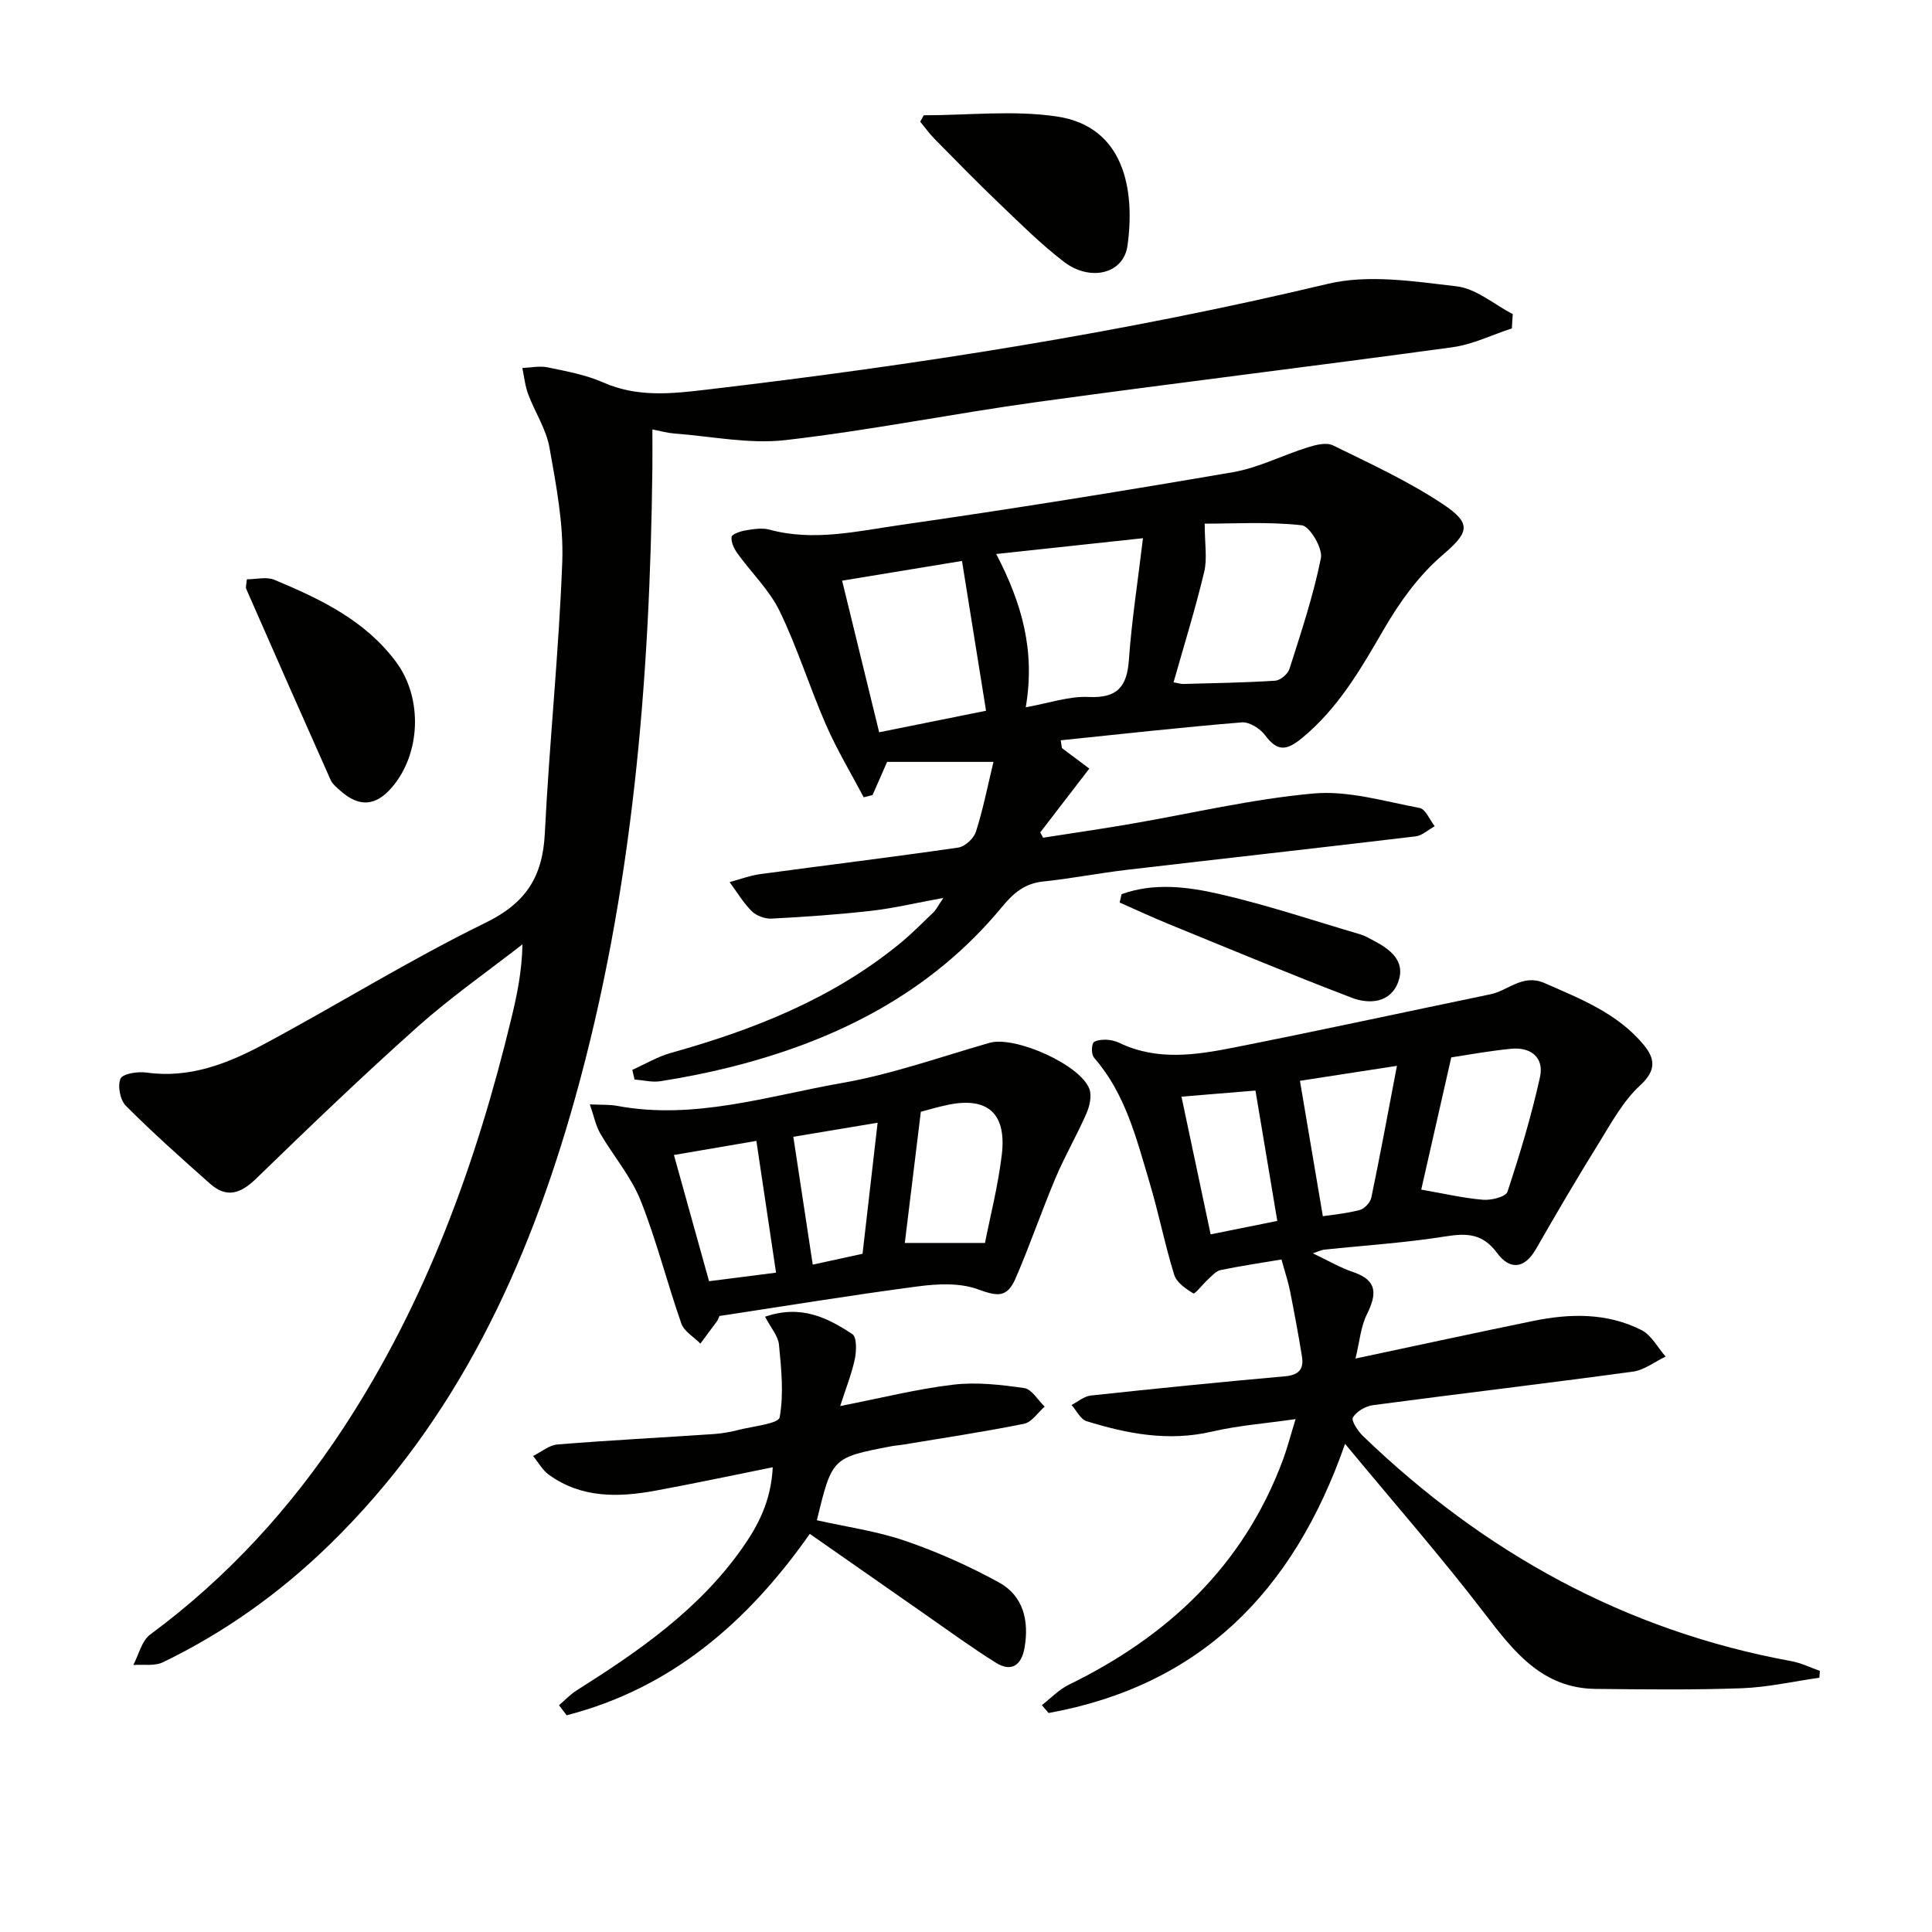
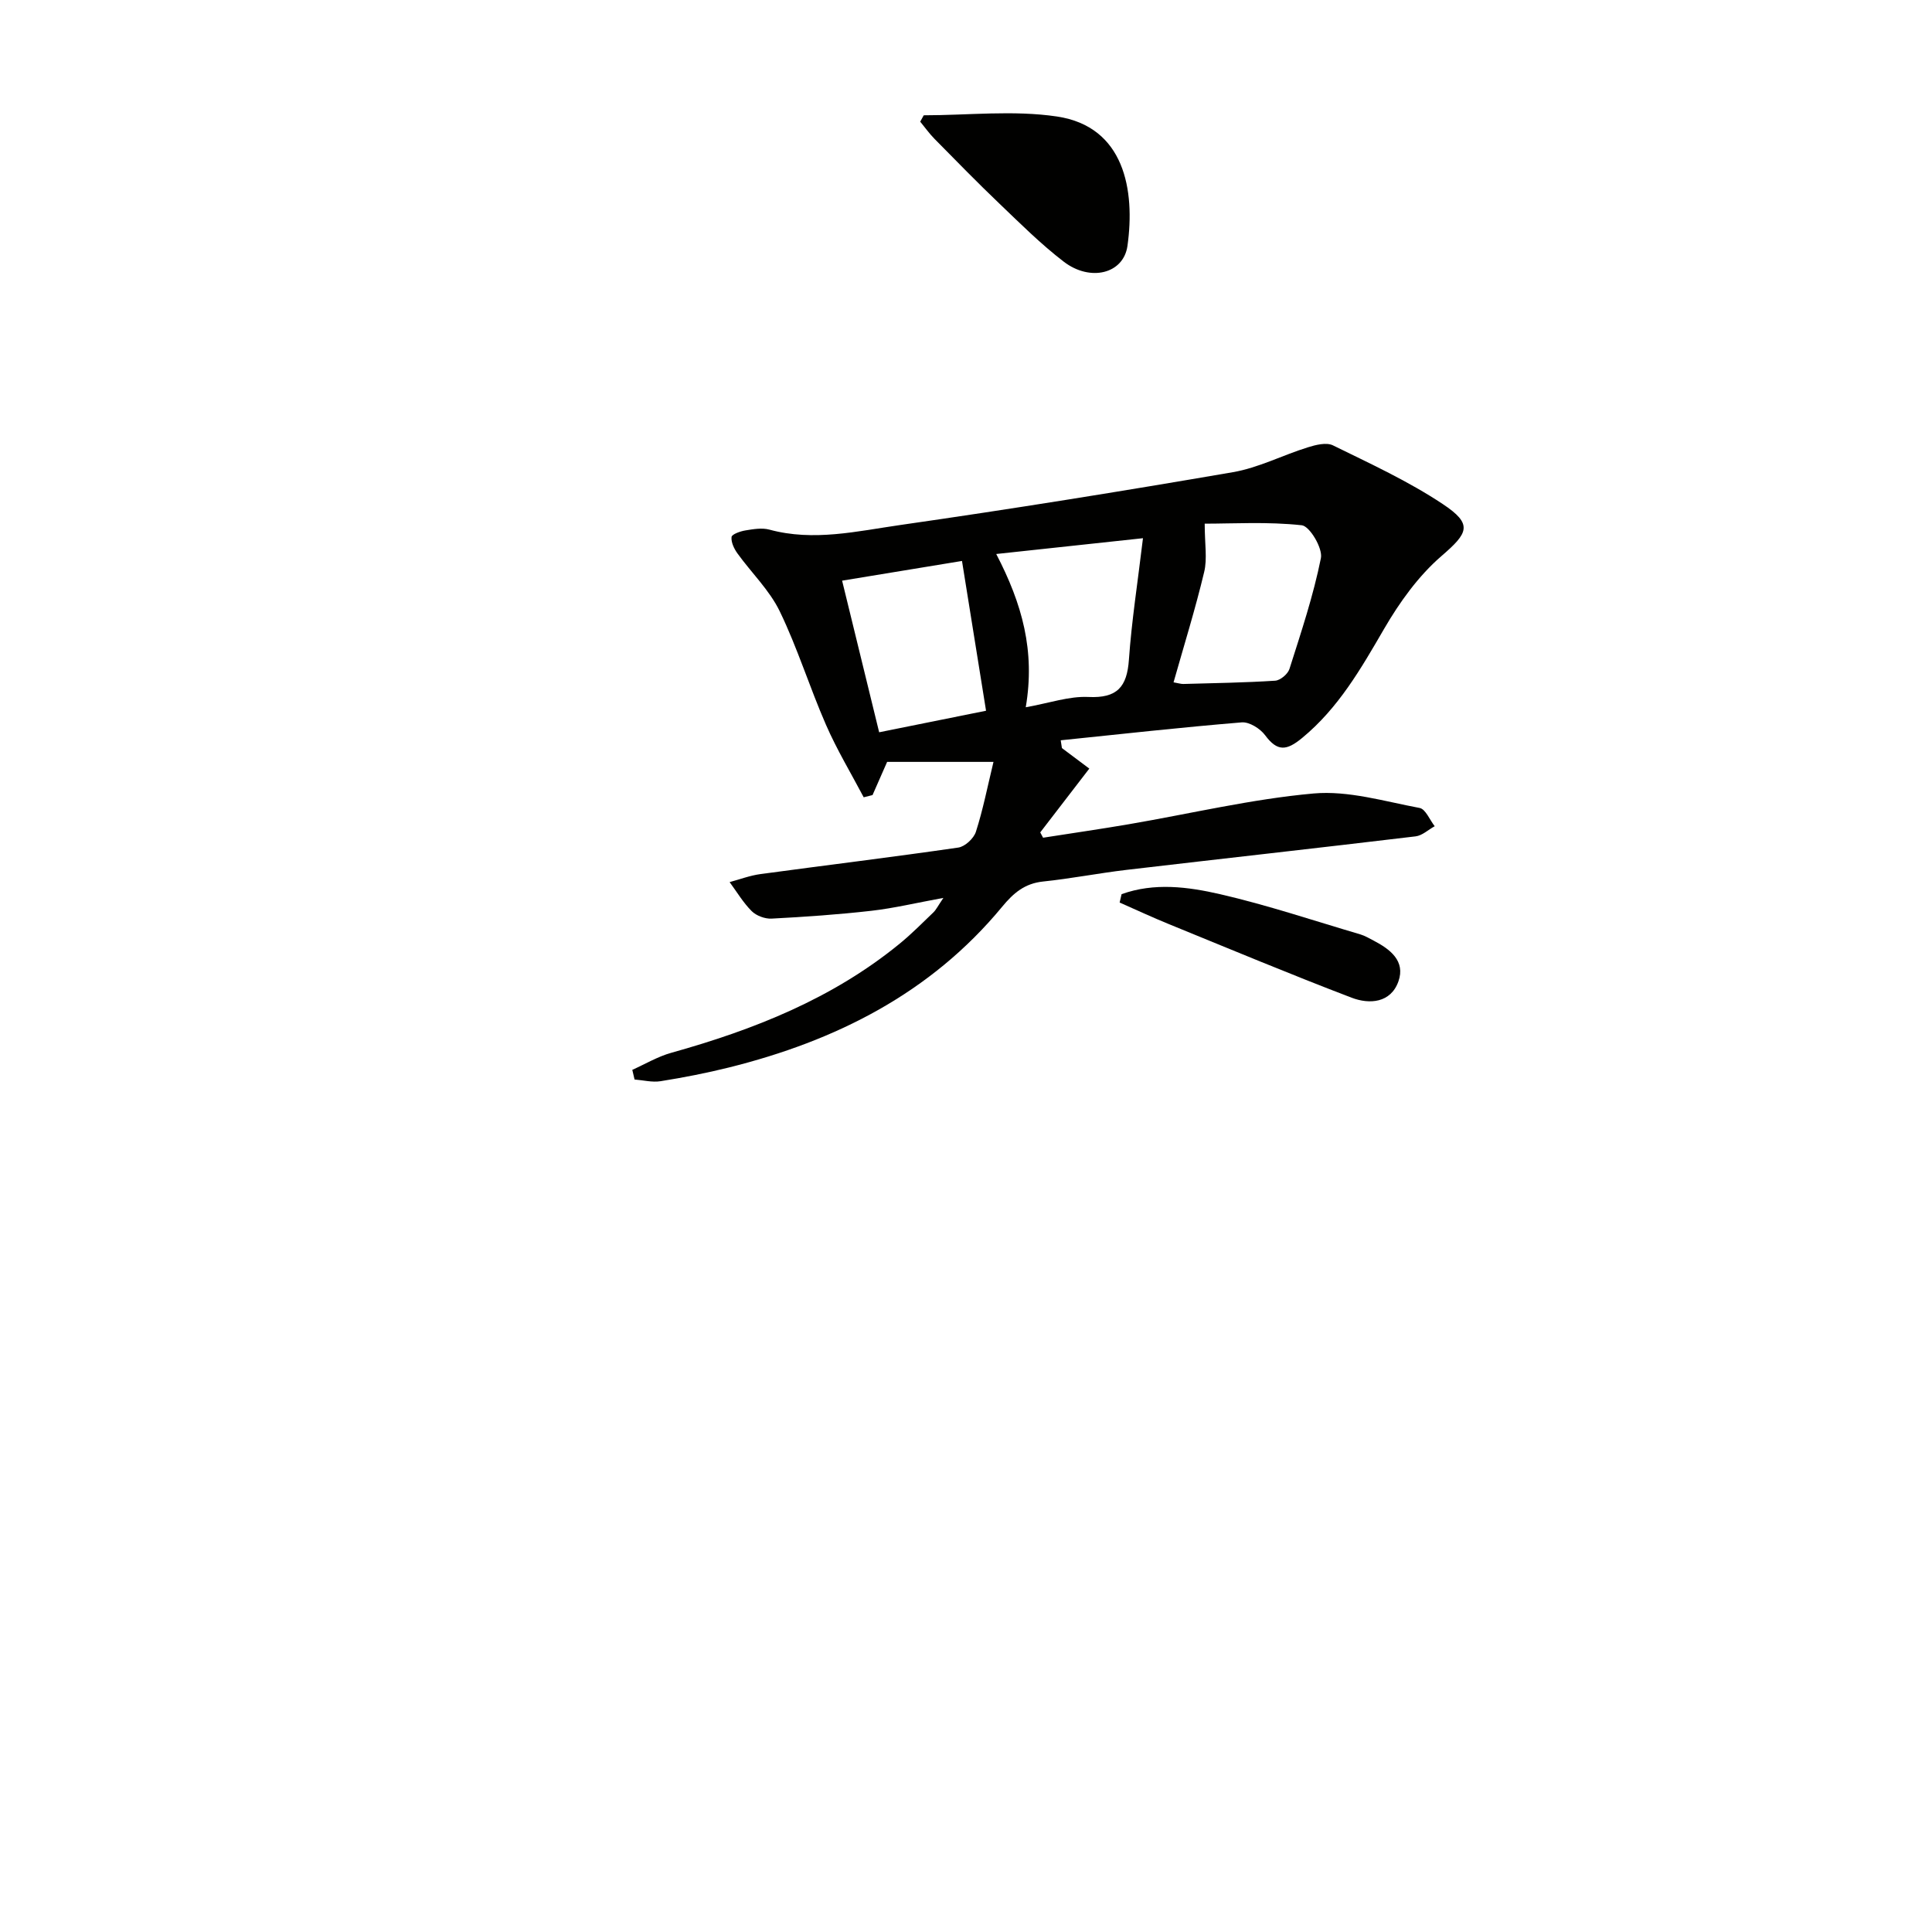
<svg xmlns="http://www.w3.org/2000/svg" enable-background="new 0 0 400 400" viewBox="0 0 400 400">
  <g fill="#010100">
-     <path d="m313.02 67.99c-4.09 1.33-8.1 3.32-12.29 3.9-28.62 3.92-57.31 7.39-85.93 11.33-17.43 2.4-34.72 5.9-52.19 7.9-7.56.86-15.41-.81-23.13-1.38-1.29-.1-2.57-.47-4.41-.83 0 2.86.02 5.32 0 7.79-.5 44.16-4.06 87.98-16.02 130.71-9.72 34.71-24.5 66.75-50.82 92.39-10.21 9.95-21.67 18.15-34.49 24.35-1.73.84-4.08.41-6.14.57 1.13-2.14 1.73-5 3.49-6.3 16-11.83 29.18-26.26 40.04-42.82 17.07-26.03 27.53-54.81 34.77-84.88 1.16-4.8 2.16-9.63 2.27-15.21-7.27 5.67-14.86 10.96-21.72 17.08-11.42 10.19-22.46 20.8-33.45 31.46-3.18 3.09-6.09 4.06-9.49 1.04-5.93-5.25-11.85-10.54-17.45-16.14-1.19-1.19-1.76-4.16-1.1-5.63.47-1.04 3.57-1.51 5.35-1.26 8.91 1.26 16.79-1.84 24.26-5.83 15.39-8.24 30.26-17.52 45.93-25.17 8.42-4.11 11.85-9.55 12.3-18.52.93-18.75 2.91-37.46 3.61-56.21.29-7.86-1.26-15.87-2.65-23.68-.68-3.81-3.01-7.31-4.4-11.02-.65-1.72-.83-3.62-1.22-5.44 1.76-.07 3.59-.48 5.26-.13 3.89.81 7.91 1.54 11.51 3.13 7.07 3.13 14.23 2.33 21.47 1.47 43.22-5.08 86.13-11.78 128.52-21.89 8.41-2.01 17.85-.52 26.68.51 4.04.47 7.76 3.75 11.62 5.76-.08.97-.13 1.96-.18 2.95z" />
-     <path d="m265.32 260.76c-4.19.71-8.42 1.33-12.6 2.19-.94.19-1.77 1.17-2.56 1.88-1.11 1-2.76 3.15-3.08 2.96-1.56-.94-3.48-2.26-3.97-3.85-1.96-6.32-3.23-12.85-5.13-19.19-2.7-9.04-4.97-18.31-11.44-25.73-.56-.65-.59-2.21-.22-3.07.23-.52 1.69-.7 2.59-.69.97.01 2.01.26 2.89.68 7.8 3.73 15.85 2.49 23.77.92 17.71-3.51 35.35-7.34 53.03-11.01 3.71-.77 6.65-4.3 11.19-2.31 7.48 3.28 15.1 6.26 20.5 12.76 2.37 2.86 2.7 5.29-.73 8.43-3.55 3.26-5.98 7.82-8.58 12-4.46 7.19-8.75 14.49-12.95 21.83-2.43 4.24-5.47 4.39-8.08.85-2.94-3.98-6.17-4.15-10.63-3.43-8.29 1.33-16.72 1.85-25.08 2.74-.76.08-1.48.46-2.43.77 2.95 1.39 5.55 2.93 8.35 3.88 5.14 1.74 4.87 4.65 2.82 8.79-1.25 2.54-1.48 5.58-2.34 9.11 12.89-2.74 24.83-5.33 36.79-7.78 7.64-1.57 15.3-1.72 22.42 1.89 2.06 1.04 3.35 3.61 5 5.48-2.25 1.07-4.41 2.8-6.76 3.12-17.92 2.44-35.88 4.56-53.81 6.94-1.54.2-3.41 1.29-4.18 2.55-.39.64 1.05 2.85 2.11 3.87 25.05 24.11 54.27 40.29 88.7 46.59 2.02.37 3.92 1.33 5.88 2.01-.04.47-.07.94-.11 1.41-5.33.76-10.65 1.98-16.01 2.18-10.08.37-20.19.24-30.28.14-10.99-.11-16.86-7.57-22.9-15.46-8.96-11.72-18.71-22.84-29.01-35.28-10.81 31-30.32 50.08-61.38 55.73-.46-.54-.93-1.09-1.39-1.63 1.85-1.43 3.53-3.23 5.59-4.23 20.52-10.02 36.15-24.66 44.28-46.45.91-2.44 1.56-4.98 2.66-8.54-6.32.91-11.92 1.33-17.33 2.59-8.96 2.09-17.49.46-25.95-2.16-1.26-.39-2.09-2.21-3.11-3.36 1.33-.67 2.6-1.8 3.99-1.95 13.38-1.44 26.77-2.79 40.18-3.98 2.86-.25 3.96-1.46 3.54-4.09-.73-4.53-1.58-9.05-2.47-13.55-.38-1.94-1.02-3.8-1.77-6.55zm35.15-41.84c-2.31 10.15-4.37 19.22-6.22 27.38 4.68.81 8.72 1.76 12.82 2.1 1.69.14 4.69-.62 5.03-1.65 2.58-7.81 4.97-15.73 6.74-23.76.89-4.05-1.91-6.27-6.02-5.85-4.59.45-9.15 1.3-12.35 1.78zm-11.25 1.75c-7.98 1.23-14.54 2.25-20.08 3.1 1.66 9.82 3.17 18.79 4.74 28.03 1.84-.28 4.8-.54 7.63-1.28.99-.25 2.2-1.56 2.41-2.58 1.79-8.56 3.37-17.17 5.3-27.27zm-44.61 6.38c2.06 9.73 3.97 18.72 6.04 28.51 4.95-1 9.62-1.94 13.8-2.78-1.58-9.42-2.98-17.83-4.52-26.99-4.69.39-9.7.8-15.32 1.26z" />
    <path d="m219.86 154.88c1.81 1.36 3.62 2.71 5.67 4.25-3.58 4.65-6.87 8.93-10.16 13.21.2.37.39.73.59 1.1 5.91-.93 11.84-1.78 17.74-2.79 12.76-2.18 25.43-5.22 38.28-6.37 7.18-.64 14.66 1.64 21.94 3 1.23.23 2.09 2.47 3.12 3.78-1.32.72-2.58 1.94-3.96 2.1-19.94 2.39-39.91 4.6-59.86 6.94-5.77.68-11.49 1.81-17.27 2.41-3.8.4-6.12 2.38-8.47 5.23-14.79 17.91-34.44 27.76-56.56 33.27-4.67 1.16-9.4 2.08-14.15 2.84-1.73.28-3.59-.21-5.39-.35-.16-.67-.31-1.34-.47-2 2.68-1.2 5.27-2.75 8.07-3.53 17.11-4.78 33.4-11.22 47.32-22.62 2.44-2 4.67-4.26 6.95-6.45.56-.54.91-1.29 2.07-3-5.68 1.04-10.26 2.14-14.91 2.67-6.87.78-13.77 1.26-20.67 1.62-1.36.07-3.14-.59-4.1-1.54-1.77-1.76-3.08-3.99-4.58-6.02 2.12-.57 4.22-1.37 6.38-1.66 13.65-1.85 27.33-3.51 40.96-5.49 1.39-.2 3.21-1.89 3.65-3.27 1.45-4.51 2.37-9.2 3.64-14.47-7.73 0-14.91 0-22.02 0-.97 2.21-1.99 4.54-3.02 6.87-.61.15-1.22.31-1.83.46-2.63-4.99-5.56-9.85-7.81-15.01-3.39-7.75-5.89-15.89-9.57-23.49-2.12-4.38-5.85-7.96-8.75-11.98-.7-.97-1.35-2.32-1.23-3.41.06-.57 1.81-1.19 2.86-1.36 1.63-.27 3.43-.58 4.96-.17 9.17 2.5 18.21.32 27.16-.96 22.99-3.3 45.93-6.99 68.82-10.93 5.3-.91 10.29-3.52 15.49-5.14 1.66-.52 3.87-1.08 5.23-.41 7.7 3.78 15.58 7.4 22.7 12.13 6.35 4.21 5.3 6-.25 10.79-4.77 4.12-8.68 9.58-11.88 15.09-4.79 8.24-9.43 16.36-16.96 22.57-3.23 2.66-5.12 2.86-7.67-.58-1.02-1.37-3.27-2.78-4.83-2.65-12.51 1.03-24.99 2.42-37.48 3.71.08.54.17 1.07.25 1.61zm23.11-13.61c1.08.19 1.55.35 2.02.34 6.34-.18 12.69-.27 19.02-.68 1.07-.07 2.63-1.38 2.96-2.44 2.41-7.58 4.95-15.17 6.51-22.94.41-2.03-2.32-6.62-3.96-6.8-7.03-.77-14.2-.33-20.1-.33 0 4.21.56 7.26-.11 10.01-1.82 7.63-4.16 15.14-6.34 22.84zm-68.62-21.05c2.67 10.92 5.16 21.1 7.67 31.39 7.52-1.52 14.59-2.94 22.13-4.46-1.66-10.33-3.28-20.38-4.98-31.01-8.25 1.35-16.18 2.65-24.82 4.08zm38.02 26.21c4.91-.87 8.98-2.32 12.97-2.13 5.97.29 8-2.09 8.39-7.73.56-7.99 1.81-15.94 2.91-25.14-10.79 1.16-20.19 2.17-30.38 3.27 5.38 10.35 8.09 20.08 6.11 31.73z" />
-     <path d="m148.96 272.46c-.22.48-.31.81-.5 1.06-1.14 1.56-2.3 3.11-3.45 4.66-1.35-1.38-3.37-2.52-3.95-4.17-2.96-8.45-5.13-17.19-8.44-25.49-1.97-4.93-5.63-9.18-8.34-13.84-.93-1.6-1.29-3.53-2.16-6.03 2.52.12 4.12.02 5.66.31 15.99 2.98 31.24-2.06 46.61-4.75 10.34-1.81 20.38-5.42 30.52-8.31 5.21-1.48 18.8 4.53 20.64 9.58.53 1.44.04 3.55-.63 5.08-1.97 4.51-4.47 8.79-6.38 13.32-2.9 6.87-5.31 13.95-8.27 20.79-1.81 4.16-3.84 3.7-7.95 2.22-3.7-1.32-8.23-1.09-12.26-.56-13.62 1.79-27.2 4.02-41.1 6.13zm54.97-15.12c1.05-5.36 2.7-11.75 3.48-18.25 1.02-8.52-2.88-11.99-10.94-10.39-2.26.45-4.47 1.13-5.82 1.48-1.15 9.41-2.25 18.43-3.32 27.16zm-47.33-21.13c-6.41 1.1-11.57 1.98-17.07 2.92 2.52 9.05 4.86 17.46 7.27 26.13 4.6-.59 8.8-1.12 13.87-1.77-1.37-9.22-2.68-17.99-4.07-27.28zm25.1-3.76c-6.53 1.09-12.55 2.09-17.45 2.91 1.45 9.57 2.72 17.93 4.02 26.47 3.42-.75 7.05-1.54 10.31-2.25 1.03-9.06 2-17.45 3.12-27.13z" />
-     <path d="m158.4 272.61c7.46-2.57 12.95.23 18.08 3.61.93.61.85 3.49.5 5.17-.66 3.11-1.87 6.1-3.03 9.72 8.51-1.67 15.91-3.54 23.42-4.43 4.82-.57 9.85.01 14.7.71 1.56.23 2.82 2.5 4.22 3.84-1.42 1.23-2.68 3.23-4.28 3.55-8.28 1.67-16.65 2.92-24.99 4.31-.82.14-1.65.18-2.47.34-12.27 2.35-12.27 2.35-15.43 15.32 6.11 1.38 12.4 2.24 18.3 4.27 6.68 2.29 13.22 5.21 19.41 8.61 5.05 2.78 6.25 7.92 5.3 13.48-.61 3.56-2.64 5.2-5.94 3.14-5.06-3.16-9.88-6.69-14.78-10.1-7.89-5.49-15.76-11-23.75-16.58-12.97 18.47-28.86 32.02-50.34 37.56-.53-.69-1.05-1.39-1.58-2.08 1.22-1.04 2.33-2.24 3.66-3.08 12.85-8.11 25.29-16.71 34.22-29.37 3.34-4.74 6.01-9.78 6.37-16.82-8.52 1.71-16.39 3.4-24.31 4.85-7.68 1.41-15.29 1.57-22.03-3.29-1.34-.96-2.2-2.58-3.28-3.89 1.68-.83 3.32-2.25 5.05-2.39 10.76-.87 21.54-1.42 32.3-2.15 1.81-.12 3.63-.46 5.39-.91 2.93-.74 8.07-1.24 8.31-2.56.88-4.85.34-10.02-.14-15.02-.16-1.81-1.66-3.46-2.88-5.81z" />
-     <path d="m51.11 119.94c1.91 0 4.06-.58 5.69.1 9.54 3.98 18.86 8.42 25.24 17.06 5.53 7.5 5.07 18.96-.9 25.92-3.37 3.93-6.84 4.15-10.72.65-.74-.66-1.6-1.35-1.98-2.22-5.87-13.15-11.67-26.32-17.45-39.5-.18-.41.04-.98.12-2.01z" />
    <path d="m191.25 23.87c9.2 0 18.57-1.09 27.58.25 14 2.09 16.21 15.28 14.6 26.78-.82 5.82-7.73 7.47-13.19 3.28-4.73-3.63-8.99-7.88-13.31-12.01-4.57-4.36-8.98-8.89-13.42-13.39-1.09-1.1-2-2.39-2.99-3.59.24-.43.49-.87.73-1.32z" />
    <path d="m232.21 185.13c6.75-2.44 13.74-1.53 20.39 0 9.81 2.26 19.39 5.48 29.06 8.33.94.28 1.82.81 2.71 1.27 3.44 1.79 6.65 4.23 5.16 8.45-1.58 4.48-5.99 4.8-9.7 3.38-12.7-4.85-25.24-10.09-37.82-15.23-3.44-1.4-6.8-2.97-10.2-4.47.13-.57.27-1.15.4-1.73z" />
  </g>
</svg>